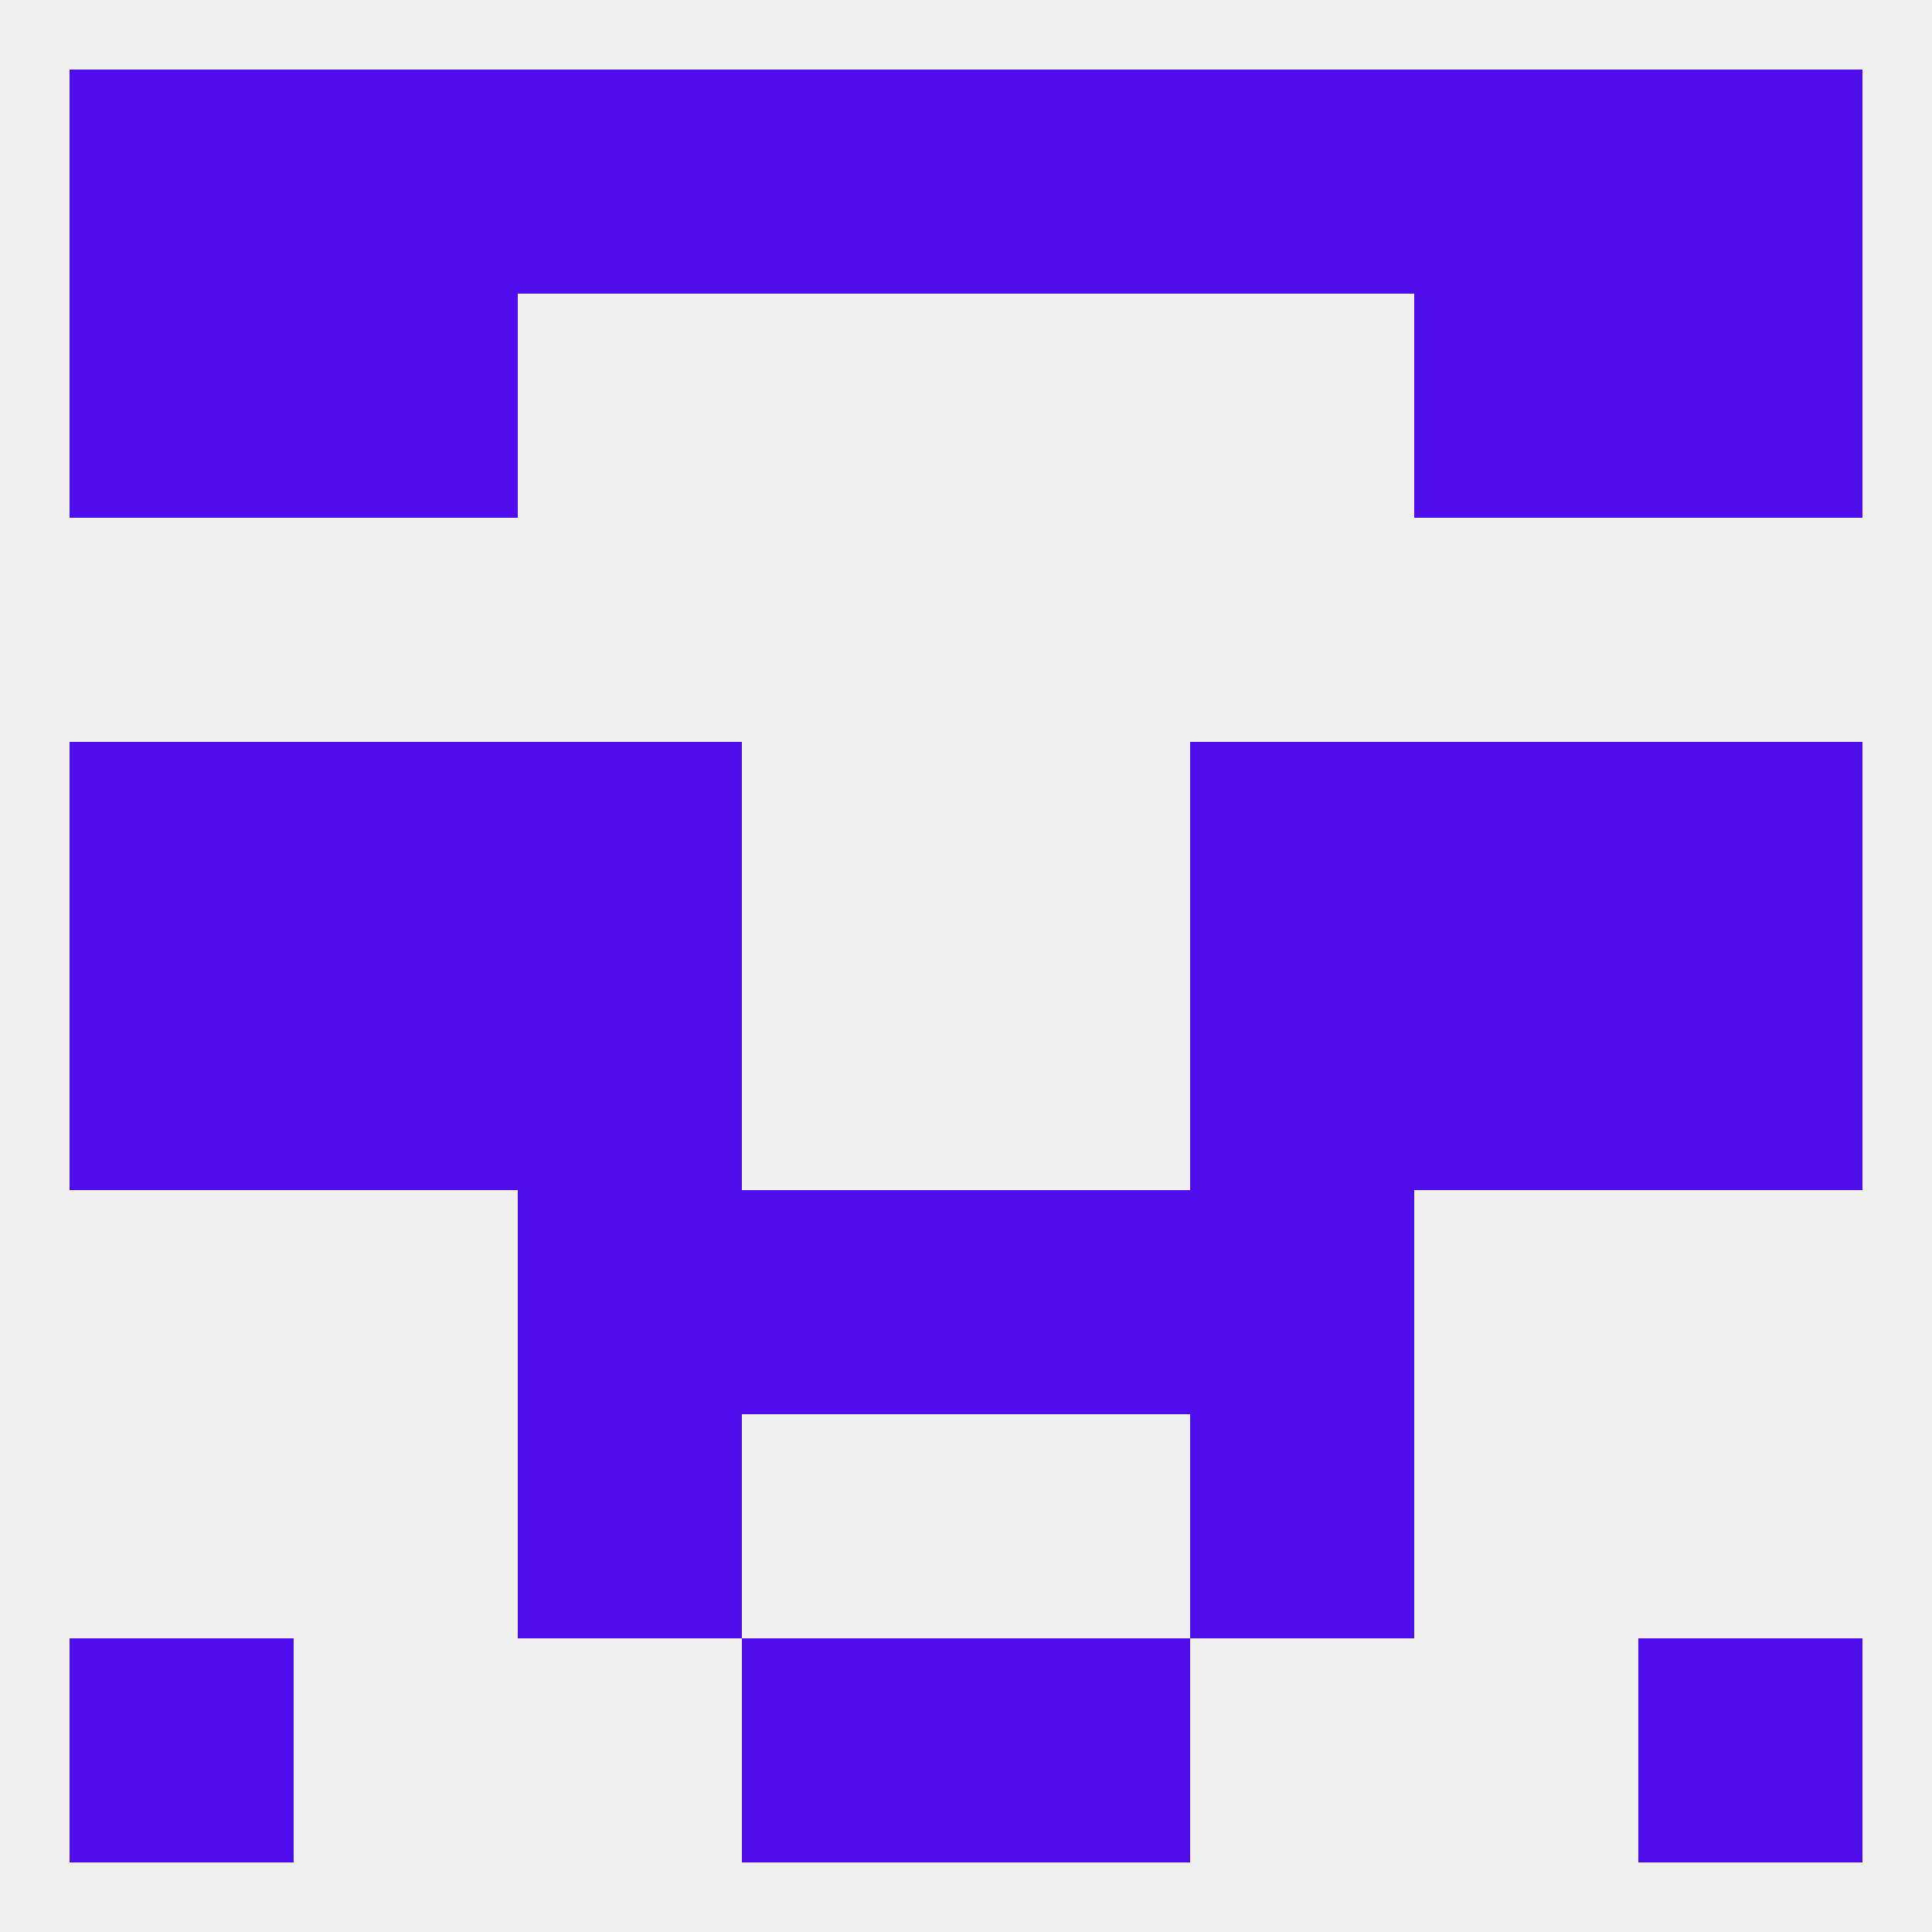
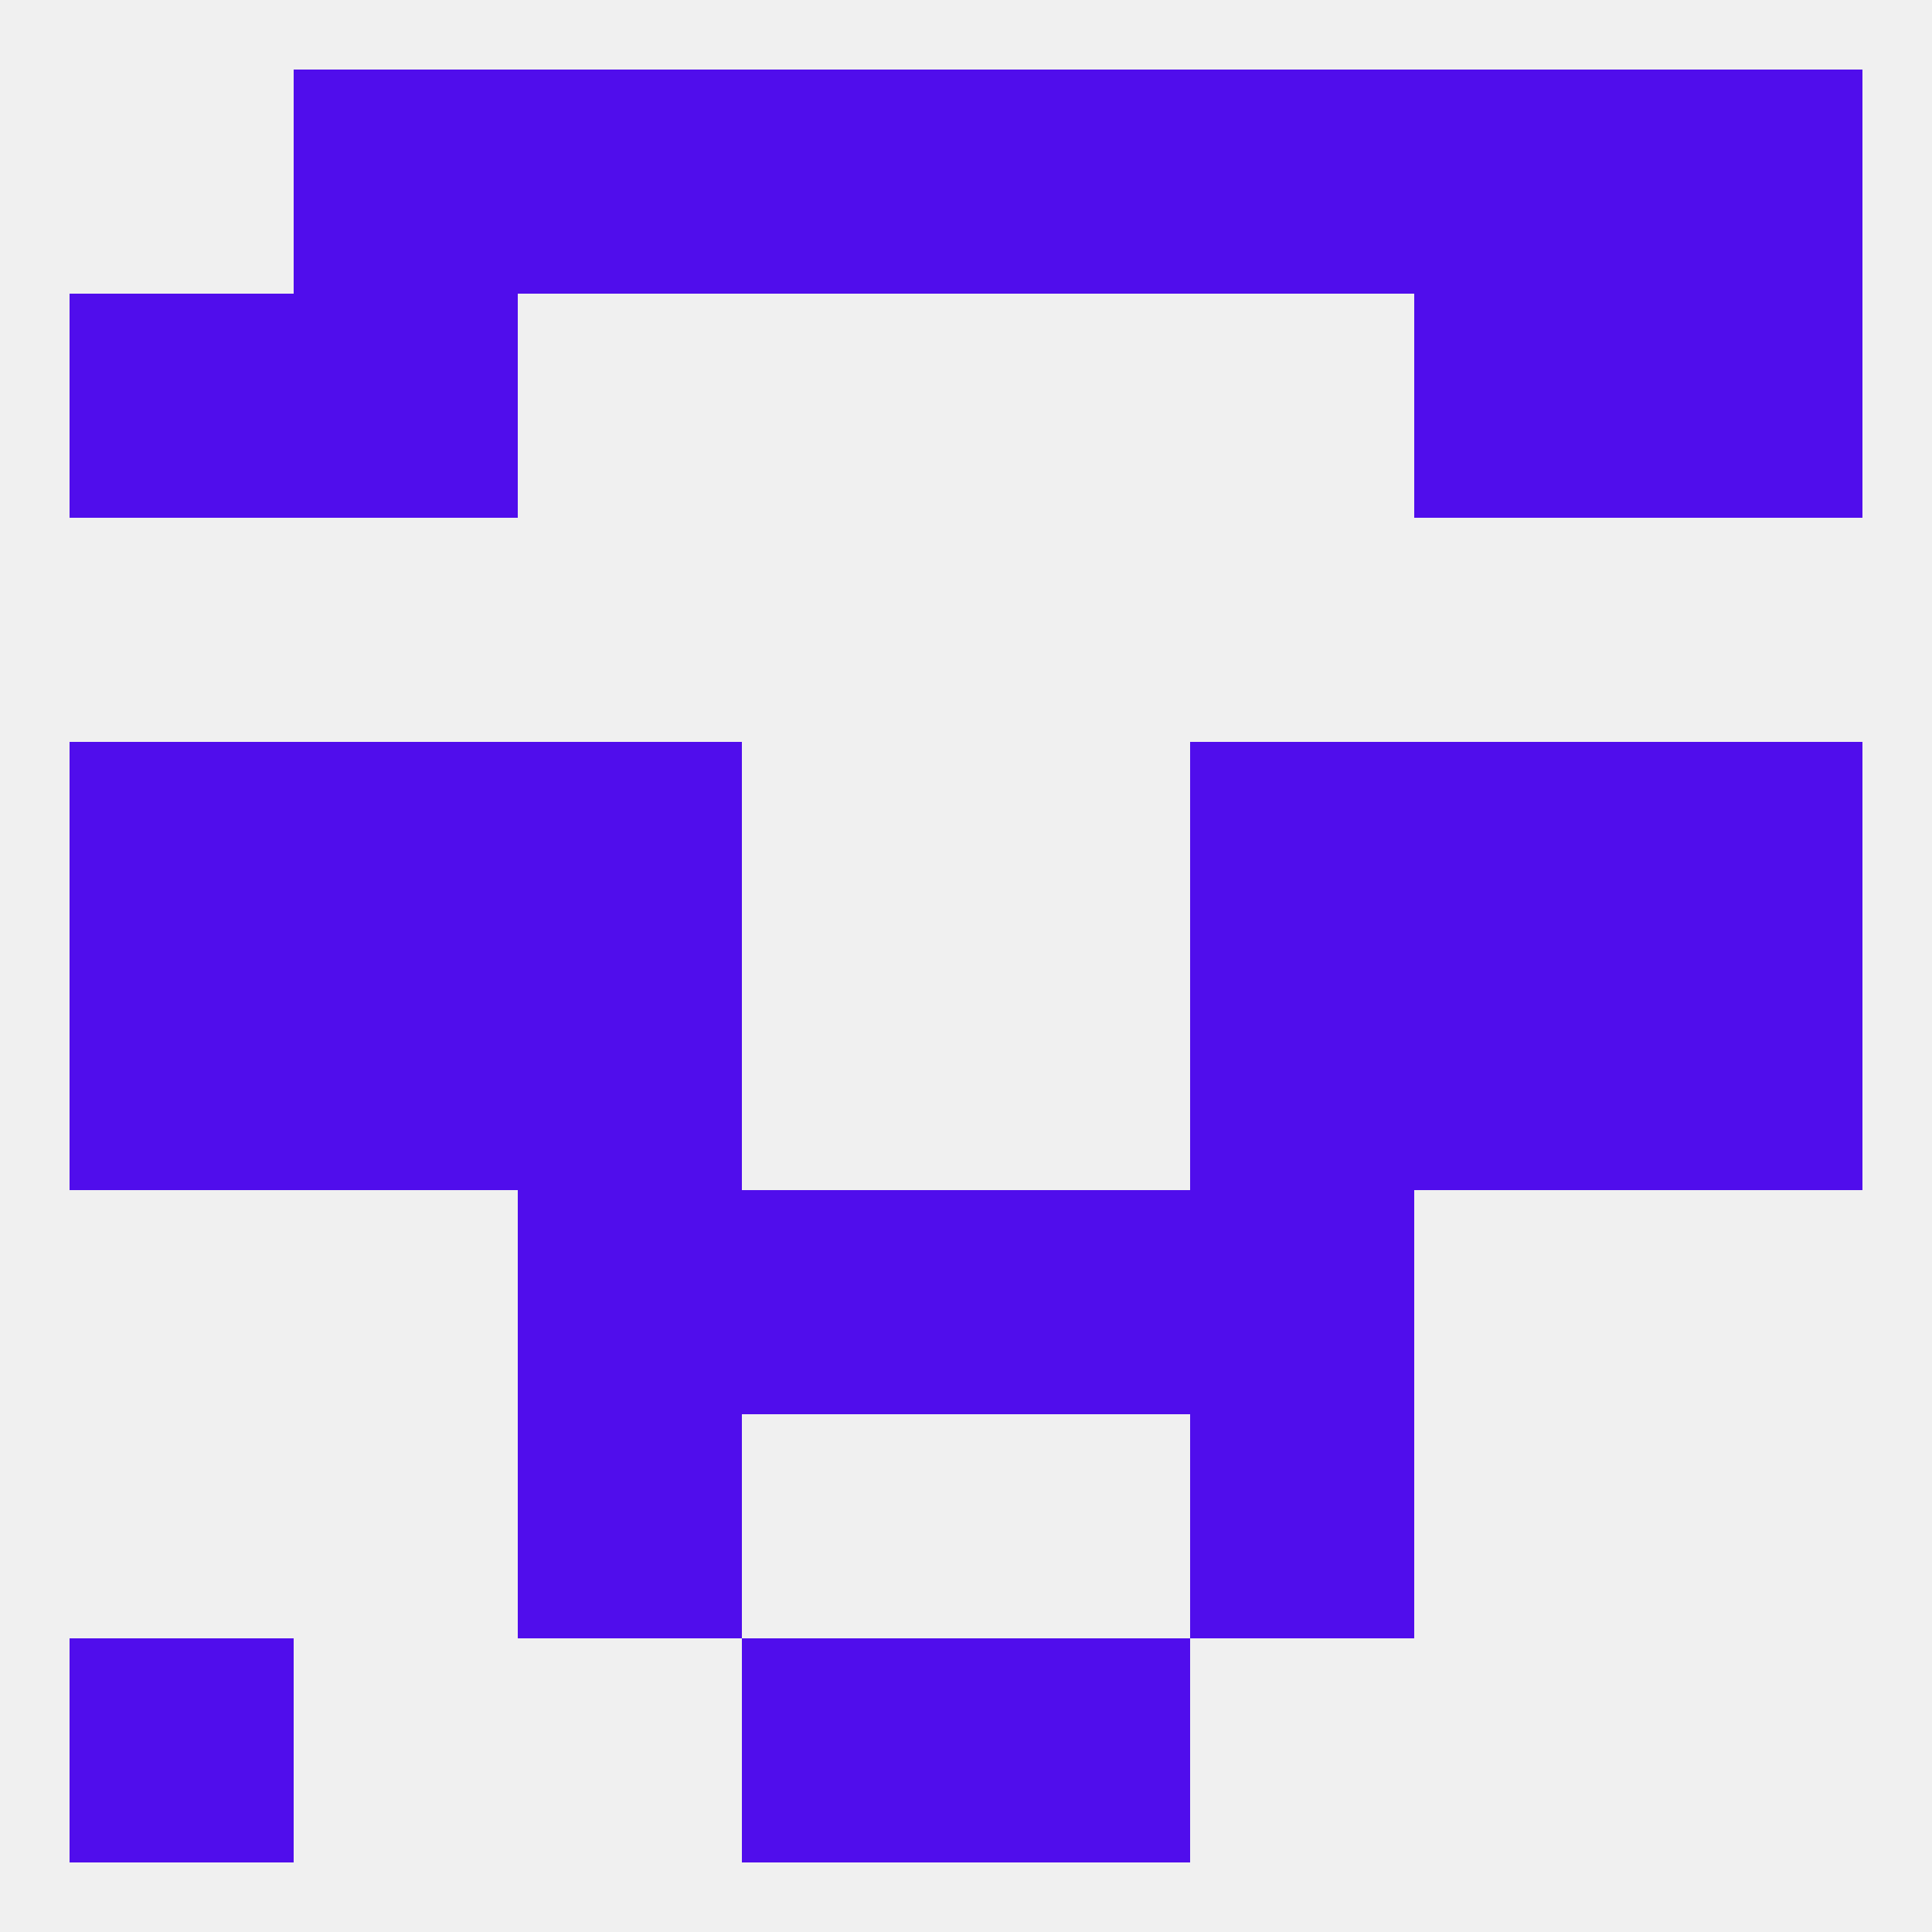
<svg xmlns="http://www.w3.org/2000/svg" version="1.1" baseprofile="full" width="250" height="250" viewBox="0 0 250 250">
  <rect width="100%" height="100%" fill="rgba(240,240,240,255)" />
  <rect x="67" y="9" width="29" height="29" fill="rgba(80,13,236,255)" />
  <rect x="38" y="9" width="29" height="29" fill="rgba(80,13,236,255)" />
  <rect x="183" y="9" width="29" height="29" fill="rgba(80,13,236,255)" />
  <rect x="125" y="9" width="29" height="29" fill="rgba(80,13,236,255)" />
-   <rect x="9" y="9" width="29" height="29" fill="rgba(80,13,236,255)" />
  <rect x="154" y="9" width="29" height="29" fill="rgba(80,13,236,255)" />
  <rect x="96" y="9" width="29" height="29" fill="rgba(80,13,236,255)" />
  <rect x="212" y="9" width="29" height="29" fill="rgba(80,13,236,255)" />
  <rect x="38" y="38" width="29" height="29" fill="rgba(80,13,236,255)" />
  <rect x="183" y="38" width="29" height="29" fill="rgba(80,13,236,255)" />
  <rect x="9" y="38" width="29" height="29" fill="rgba(80,13,236,255)" />
  <rect x="212" y="38" width="29" height="29" fill="rgba(80,13,236,255)" />
  <rect x="9" y="212" width="29" height="29" fill="rgba(80,13,236,255)" />
-   <rect x="212" y="212" width="29" height="29" fill="rgba(80,13,236,255)" />
  <rect x="96" y="212" width="29" height="29" fill="rgba(80,13,236,255)" />
  <rect x="125" y="212" width="29" height="29" fill="rgba(80,13,236,255)" />
  <rect x="154" y="125" width="29" height="29" fill="rgba(80,13,236,255)" />
  <rect x="38" y="125" width="29" height="29" fill="rgba(80,13,236,255)" />
  <rect x="183" y="125" width="29" height="29" fill="rgba(80,13,236,255)" />
  <rect x="9" y="125" width="29" height="29" fill="rgba(80,13,236,255)" />
  <rect x="212" y="125" width="29" height="29" fill="rgba(80,13,236,255)" />
  <rect x="67" y="125" width="29" height="29" fill="rgba(80,13,236,255)" />
  <rect x="38" y="96" width="29" height="29" fill="rgba(80,13,236,255)" />
  <rect x="183" y="96" width="29" height="29" fill="rgba(80,13,236,255)" />
  <rect x="67" y="96" width="29" height="29" fill="rgba(80,13,236,255)" />
  <rect x="154" y="96" width="29" height="29" fill="rgba(80,13,236,255)" />
  <rect x="9" y="96" width="29" height="29" fill="rgba(80,13,236,255)" />
  <rect x="212" y="96" width="29" height="29" fill="rgba(80,13,236,255)" />
  <rect x="67" y="154" width="29" height="29" fill="rgba(80,13,236,255)" />
  <rect x="154" y="154" width="29" height="29" fill="rgba(80,13,236,255)" />
  <rect x="96" y="154" width="29" height="29" fill="rgba(80,13,236,255)" />
  <rect x="125" y="154" width="29" height="29" fill="rgba(80,13,236,255)" />
  <rect x="67" y="183" width="29" height="29" fill="rgba(80,13,236,255)" />
  <rect x="154" y="183" width="29" height="29" fill="rgba(80,13,236,255)" />
</svg>